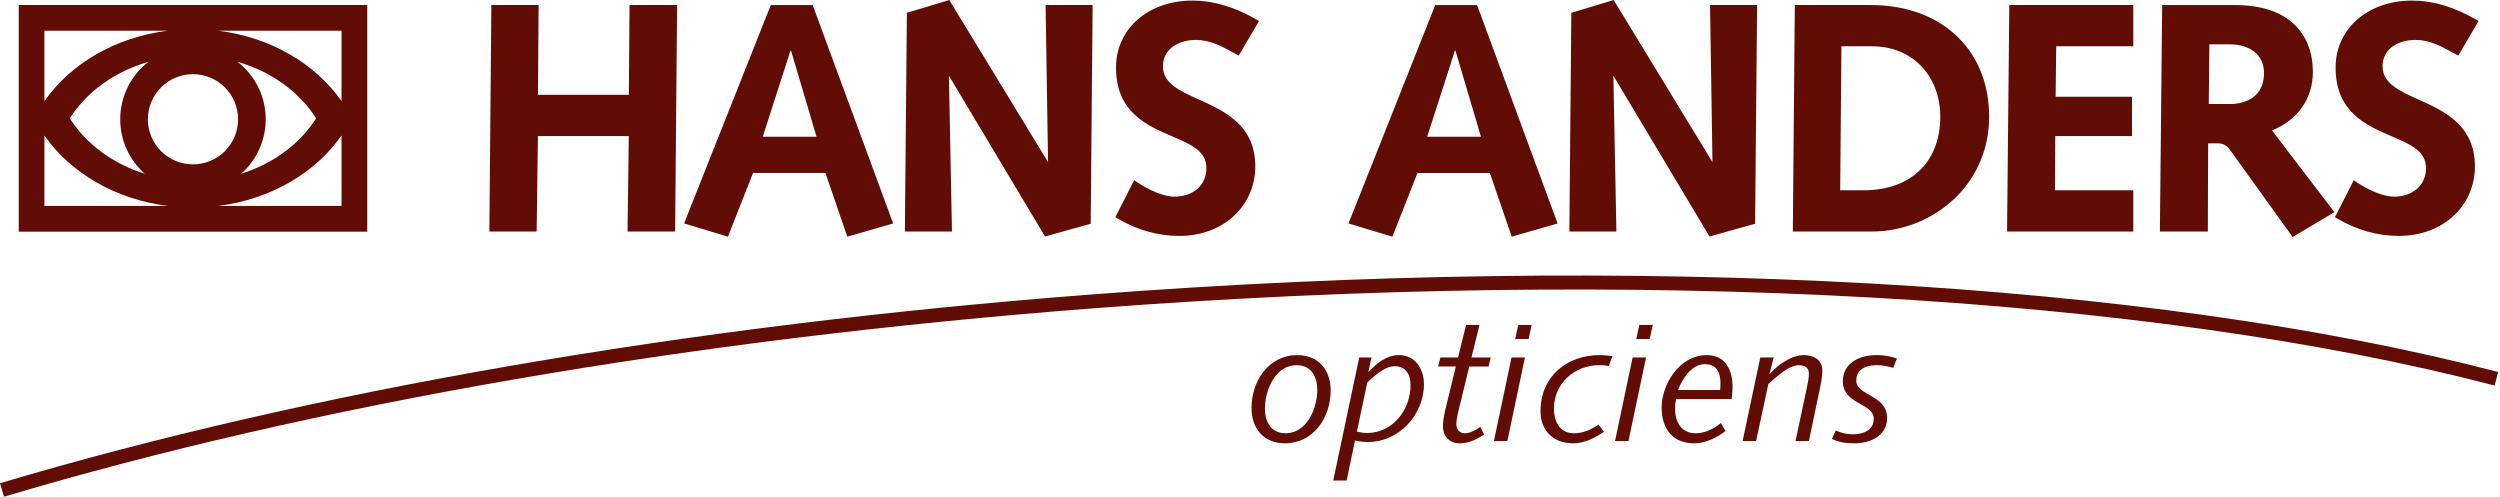
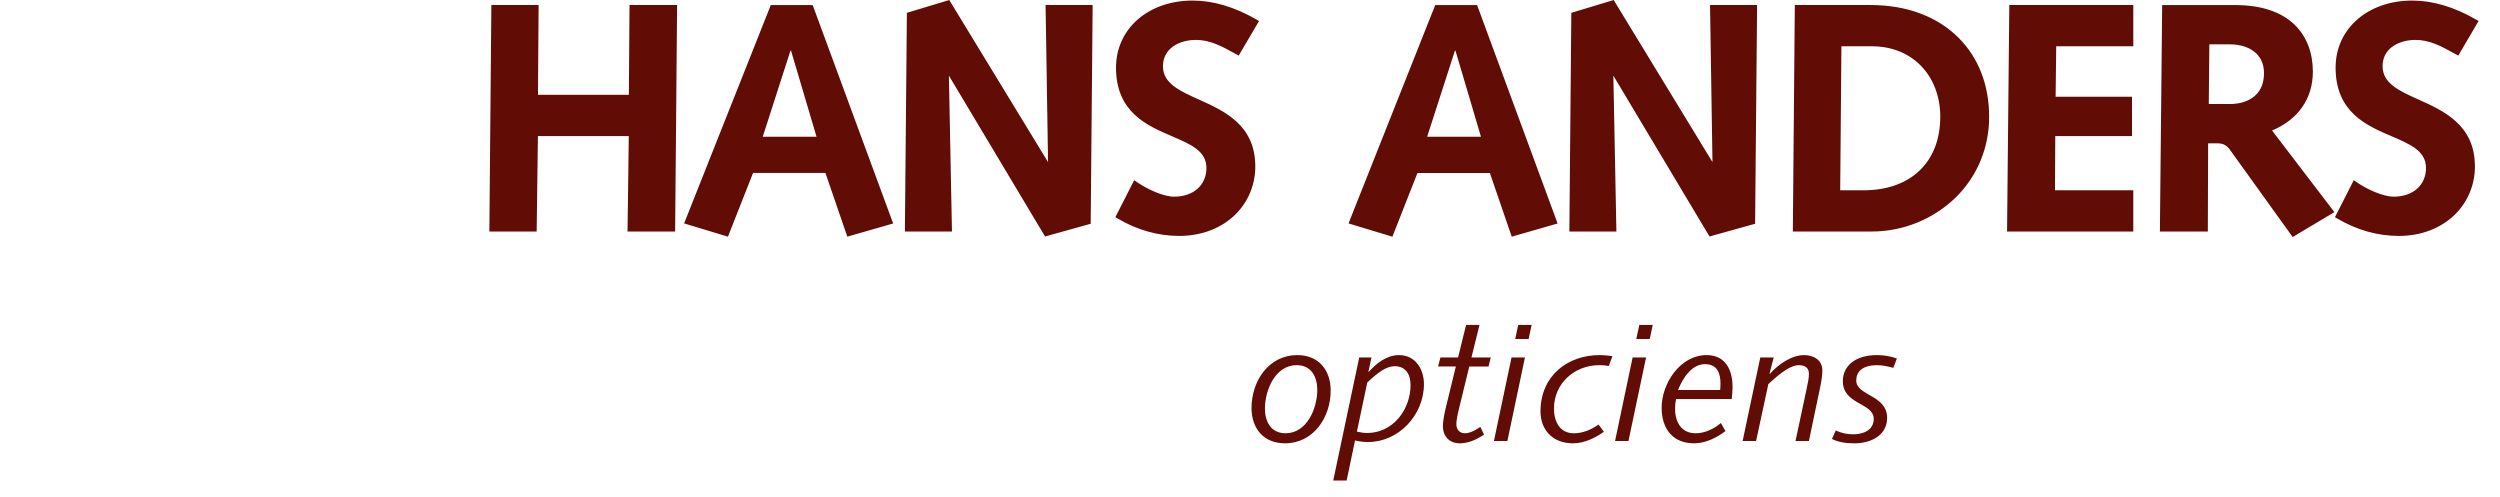
<svg xmlns="http://www.w3.org/2000/svg" width="151" height="30" viewBox="0 0 151 30" fill="none">
-   <path fill-rule="evenodd" clip-rule="evenodd" d="M1.131 13.992H22.182V0.302H1.131V13.992ZM20.628 6.107C19.058 3.858 16.355 2.251 13.184 1.855H20.628V6.107ZM14.314 3.708L14.341 3.731C16.385 4.316 18.081 5.549 19.094 7.147L19.089 7.155C18.115 8.684 16.517 9.878 14.586 10.489L14.577 10.483C15.062 10.053 15.445 9.52 15.699 8.923C15.953 8.327 16.072 7.681 16.047 7.033C16.022 6.385 15.853 5.751 15.554 5.176C15.254 4.601 14.831 4.099 14.314 3.708ZM8.728 10.478L8.75 10.496C6.805 9.89 5.196 8.687 4.217 7.15V7.147C5.23 5.55 6.924 4.319 8.964 3.734L8.972 3.729C8.439 4.138 8.008 4.664 7.712 5.267C7.415 5.87 7.261 6.532 7.262 7.204C7.261 7.822 7.392 8.434 7.644 8.998C7.897 9.562 8.266 10.067 8.728 10.478ZM11.655 4.479C12.377 4.479 13.071 4.766 13.582 5.277C14.093 5.788 14.38 6.48 14.38 7.203C14.38 7.926 14.094 8.619 13.583 9.13C13.072 9.641 12.379 9.928 11.657 9.928C11.299 9.928 10.944 9.858 10.614 9.721C10.283 9.584 9.983 9.384 9.73 9.131C9.477 8.878 9.276 8.578 9.139 8.247C9.002 7.917 8.931 7.562 8.931 7.205C8.931 6.847 9.002 6.493 9.138 6.162C9.275 5.831 9.476 5.531 9.729 5.278C10.239 4.767 10.932 4.48 11.655 4.479ZM10.126 1.855C6.957 2.251 4.254 3.858 2.682 6.107V1.855H10.126ZM2.683 8.185C4.256 10.436 6.963 12.045 10.139 12.437H2.683V8.185ZM13.172 12.437C16.346 12.045 19.056 10.436 20.628 8.183V12.437H13.172ZM150.889 22.469C129.823 16.968 98.867 15.26 65.958 17.784C41.585 19.648 18.779 23.596 0 29.187L0.244 30C18.963 24.421 41.71 20.487 66.022 18.624C98.843 16.11 129.698 17.808 150.675 23.287L150.889 22.469Z" fill="#610D06" />
  <path fill-rule="evenodd" clip-rule="evenodd" d="M78.355 21.448C79.653 21.448 80.373 22.36 80.373 23.587C80.373 25.217 79.331 26.776 77.609 26.776C76.311 26.776 75.592 25.866 75.592 24.641C75.592 23.008 76.635 21.448 78.355 21.448ZM77.648 26.169C78.935 26.169 79.564 24.673 79.564 23.546C79.564 22.808 79.239 22.056 78.317 22.056C77.029 22.056 76.402 23.555 76.402 24.68C76.402 25.419 76.729 26.169 77.648 26.169ZM82.097 21.591H82.837L82.654 22.442L82.676 22.461C83.129 21.945 83.758 21.448 84.497 21.448C85.502 21.448 86.006 22.309 86.006 23.201C86.006 25.087 84.457 26.697 82.644 26.697C82.375 26.701 82.106 26.67 81.844 26.604L81.337 29.025H80.527L82.097 21.591ZM81.957 26.068C82.168 26.118 82.363 26.152 82.574 26.152C84.134 26.152 85.197 24.744 85.197 23.252C85.197 22.584 84.883 22.119 84.237 22.119C83.759 22.119 83.263 22.462 82.584 23.101L81.957 26.068ZM87.002 21.591H88.067L88.552 19.625H89.362L88.876 21.591H90.042L89.908 22.137H88.744L88.106 24.753C88.015 25.126 87.964 25.43 87.964 25.614C87.964 25.935 88.147 26.169 88.481 26.169C88.705 26.169 89 26.068 89.414 25.784L89.637 26.25C89.057 26.637 88.593 26.776 88.158 26.776C87.54 26.776 87.153 26.342 87.153 25.752C87.153 25.347 87.265 24.862 87.406 24.295L87.934 22.135H86.859L87.002 21.591ZM91.296 21.591H92.106L91.046 26.637H90.233L91.296 21.591ZM91.701 19.625H92.511L92.329 20.476H91.519L91.701 19.625ZM97.171 22.107C96.982 22.069 96.788 22.052 96.595 22.056C95.094 22.056 93.86 23.162 93.86 24.68C93.86 25.419 94.183 26.169 95.054 26.169C95.6 26.169 96.085 25.967 96.553 25.643L96.876 26.079C96.401 26.413 95.732 26.777 95.011 26.777C93.707 26.777 93.046 25.886 93.046 24.854C93.046 22.694 94.687 21.448 96.612 21.448C96.876 21.448 97.131 21.481 97.392 21.509L97.171 22.107ZM98.61 21.591H99.422L98.359 26.637H97.549L98.61 21.591ZM99.016 19.625H99.826L99.644 20.476H98.831L99.016 19.625ZM101.235 24.102C101.195 24.292 101.174 24.486 101.173 24.68C101.173 25.419 101.497 26.169 102.419 26.169C102.986 26.169 103.534 25.896 103.939 25.551L104.221 26.037C103.717 26.413 103.046 26.777 102.328 26.777C101.02 26.777 100.363 25.886 100.363 24.62C100.363 23.171 101.477 21.448 103.077 21.448C104.232 21.448 104.647 22.36 104.647 23.375C104.647 23.616 104.616 23.86 104.597 24.102H101.235ZM103.898 23.555C103.907 23.434 103.918 23.302 103.918 23.17C103.918 22.564 103.735 21.995 102.976 21.995C102.174 21.995 101.629 22.857 101.355 23.555H103.898ZM106.321 21.591H107.132L106.879 22.565L106.899 22.583C107.395 22.018 108.206 21.448 108.965 21.448C109.532 21.448 110.069 21.733 110.069 22.371C110.069 22.657 110.027 22.938 109.947 23.345L109.258 26.637H108.448L109.118 23.497C109.218 23.041 109.258 22.808 109.258 22.573C109.258 22.199 109.005 22.056 108.642 22.056C108.213 22.056 107.638 22.423 106.807 23.201L106.068 26.637H105.255L106.321 21.591ZM110.881 25.999C111.216 26.159 111.56 26.232 111.935 26.232C112.502 26.232 113.173 26.009 113.173 25.298C113.173 24.317 111.308 24.457 111.308 23.019C111.308 22.108 112.057 21.448 113.364 21.448C113.8 21.448 114.185 21.52 114.572 21.652L114.356 22.22C114.012 22.119 113.658 22.057 113.384 22.057C112.483 22.057 112.118 22.453 112.118 22.98C112.118 23.921 113.982 23.833 113.982 25.248C113.982 26.261 113.051 26.777 112.008 26.777C111.481 26.777 111.035 26.706 110.65 26.514L110.881 25.999ZM40.709 0.304H38.023L38.022 0.49L37.983 5.725H32.494L32.532 0.304H29.678L29.559 13.796L29.557 13.984H32.413L32.417 13.8L32.49 8.217H37.979L37.903 13.984H40.778L40.897 0.304H40.709ZM53.877 13.308L49.13 0.427L49.082 0.305H46.556L41.395 13.305L41.32 13.495L41.514 13.552L43.804 14.245L43.969 14.296L44.031 14.134L45.484 10.447H49.857L51.12 14.127L51.179 14.296L51.349 14.245L53.753 13.554L53.946 13.499L53.877 13.308ZM46.07 8.259L47.742 3.066H47.78L49.318 8.259H46.07ZM65.805 0.304H63.153L63.302 9.791L57.411 0.125L57.334 0L57.197 0.044L54.908 0.735L54.775 0.775L54.774 0.913L54.657 13.796L54.657 13.984H57.499L57.495 13.794L57.313 4.569L63.048 14.162L63.124 14.285L63.26 14.246L65.742 13.553L65.877 13.517L65.879 13.376L65.994 0.494V0.304H65.805ZM72.229 2.41C73.091 2.41 73.789 2.794 74.528 3.199L74.658 3.271L74.818 3.359L74.909 3.202L76.046 1.268L75.881 1.174C74.568 0.418 73.274 0.034 72.039 0.034C69.354 0.034 67.407 1.736 67.407 4.084C67.407 6.783 69.282 7.585 70.79 8.23C71.947 8.727 72.86 9.12 72.869 10.144C72.869 11.179 72.086 11.878 70.92 11.878C70.253 11.878 69.293 11.424 68.682 11.007L68.505 10.884L68.407 11.077L67.447 12.961L67.366 13.118L67.52 13.207C68.702 13.9 69.95 14.25 71.227 14.25C72.578 14.25 73.788 13.783 74.638 12.935C75.017 12.556 75.316 12.105 75.519 11.609C75.722 11.113 75.824 10.582 75.82 10.046C75.82 7.544 73.933 6.696 72.417 6.014C71.252 5.488 70.243 5.038 70.243 4.007C70.243 3.595 70.382 3.246 70.658 2.971C71.016 2.616 71.59 2.41 72.229 2.41ZM105.938 0.304H103.286L103.433 9.791L97.542 0.125L97.467 0L97.328 0.044L95.041 0.735L94.907 0.775V0.913L94.791 13.796L94.79 13.984H97.63L97.627 13.794L97.447 4.569L103.255 14.285L103.392 14.246L105.871 13.553L106.01 13.517V13.376L106.127 0.494V0.304H105.938ZM118.299 2.284C117.003 0.99 115.162 0.304 112.976 0.304H108.408L108.405 0.489L108.289 13.796L108.288 13.984H113.053C114.97 13.983 116.81 13.227 118.174 11.878C119.443 10.608 120.144 8.898 120.144 7.065C120.145 5.145 119.507 3.493 118.299 2.284ZM112.556 11.494H111.148L111.222 2.795H113.053C114.227 2.795 115.241 3.191 115.993 3.941C116.767 4.714 117.192 5.82 117.192 7.048C117.192 9.789 115.415 11.494 112.556 11.494ZM128.664 0.304H121.361L121.36 0.49L121.226 13.984H128.851V11.494H124.122L124.138 8.217H128.774V5.841H124.16L124.195 2.795H128.851V0.304H128.664ZM145.892 2.41C146.754 2.41 147.452 2.794 148.191 3.199L148.322 3.271L148.48 3.359L148.572 3.202L149.707 1.268L149.543 1.174C148.231 0.418 146.937 0.034 145.701 0.034C143.015 0.034 141.07 1.736 141.07 4.084C141.07 6.783 142.945 7.585 144.454 8.23C145.61 8.727 146.523 9.12 146.531 10.144C146.531 11.179 145.748 11.878 144.584 11.878C143.916 11.878 142.954 11.424 142.346 11.007L142.168 10.884L142.07 11.077L141.11 12.961L141.029 13.118L141.183 13.207C142.365 13.9 143.614 14.25 144.891 14.25C146.242 14.25 147.451 13.783 148.302 12.935C148.681 12.556 148.98 12.105 149.183 11.609C149.385 11.113 149.488 10.582 149.484 10.046C149.484 7.544 147.598 6.696 146.081 6.014C144.916 5.488 143.909 5.038 143.909 4.007C143.909 3.595 144.045 3.246 144.32 2.971C144.679 2.616 145.253 2.41 145.892 2.41ZM140.87 12.645L137.231 7.881C138.8 7.233 139.697 5.953 139.697 4.338C139.697 3.199 139.331 2.232 138.639 1.538C137.819 0.719 136.592 0.305 134.991 0.305H130.594L130.593 0.49L130.459 13.796L130.457 13.985H133.353L133.371 8.659H133.953C134.271 8.659 134.496 8.777 134.685 9.043C134.687 9.043 138.376 14.176 138.376 14.176L138.476 14.316L138.626 14.228L140.818 12.92L140.998 12.812L140.87 12.645ZM134.739 6.283H133.41L133.445 2.678H134.684C135.357 2.678 135.93 2.879 136.296 3.244C136.593 3.541 136.745 3.934 136.745 4.415C136.745 6.192 135.076 6.283 134.739 6.283ZM94.01 13.308L89.261 0.427L89.215 0.305H86.688L86.641 0.424L81.526 13.305L81.452 13.495L84.101 14.296L84.164 14.135L85.615 10.448H89.988L91.251 14.128L91.309 14.296L91.479 14.245L93.884 13.555L94.079 13.5L94.01 13.308ZM86.2 8.259L87.875 3.066H87.913L89.45 8.259H86.2Z" fill="#610D06" />
</svg>